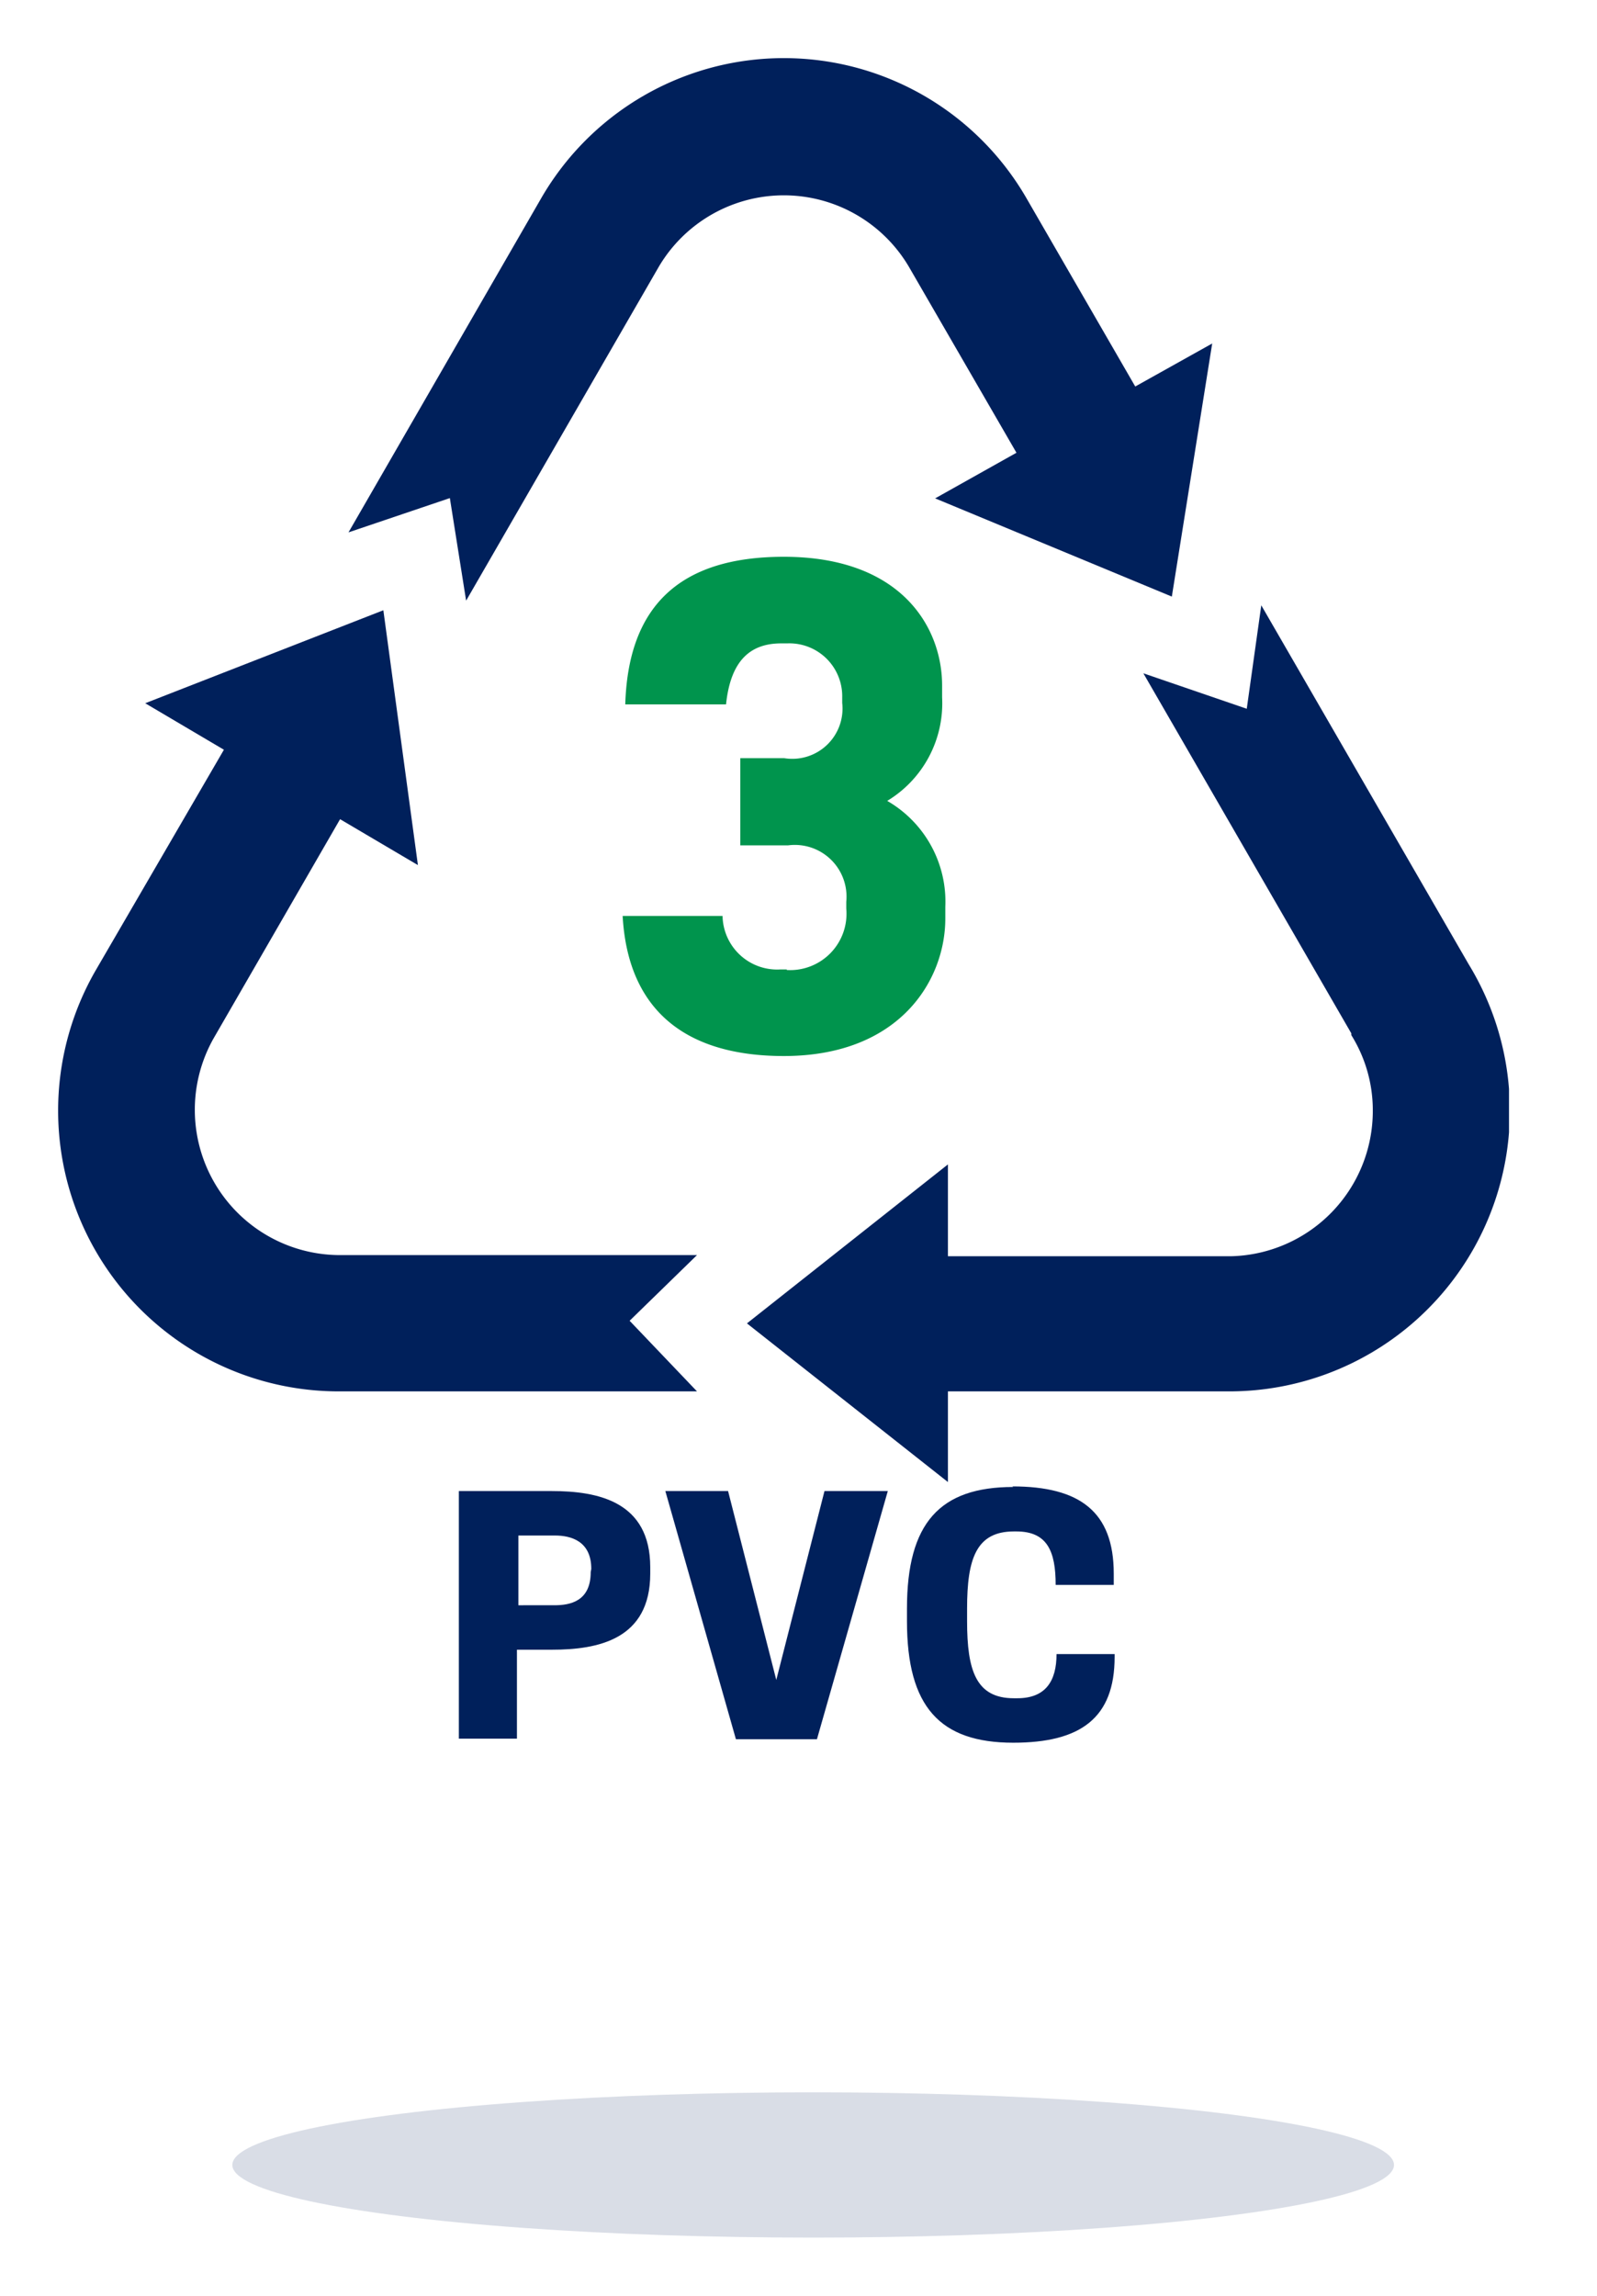
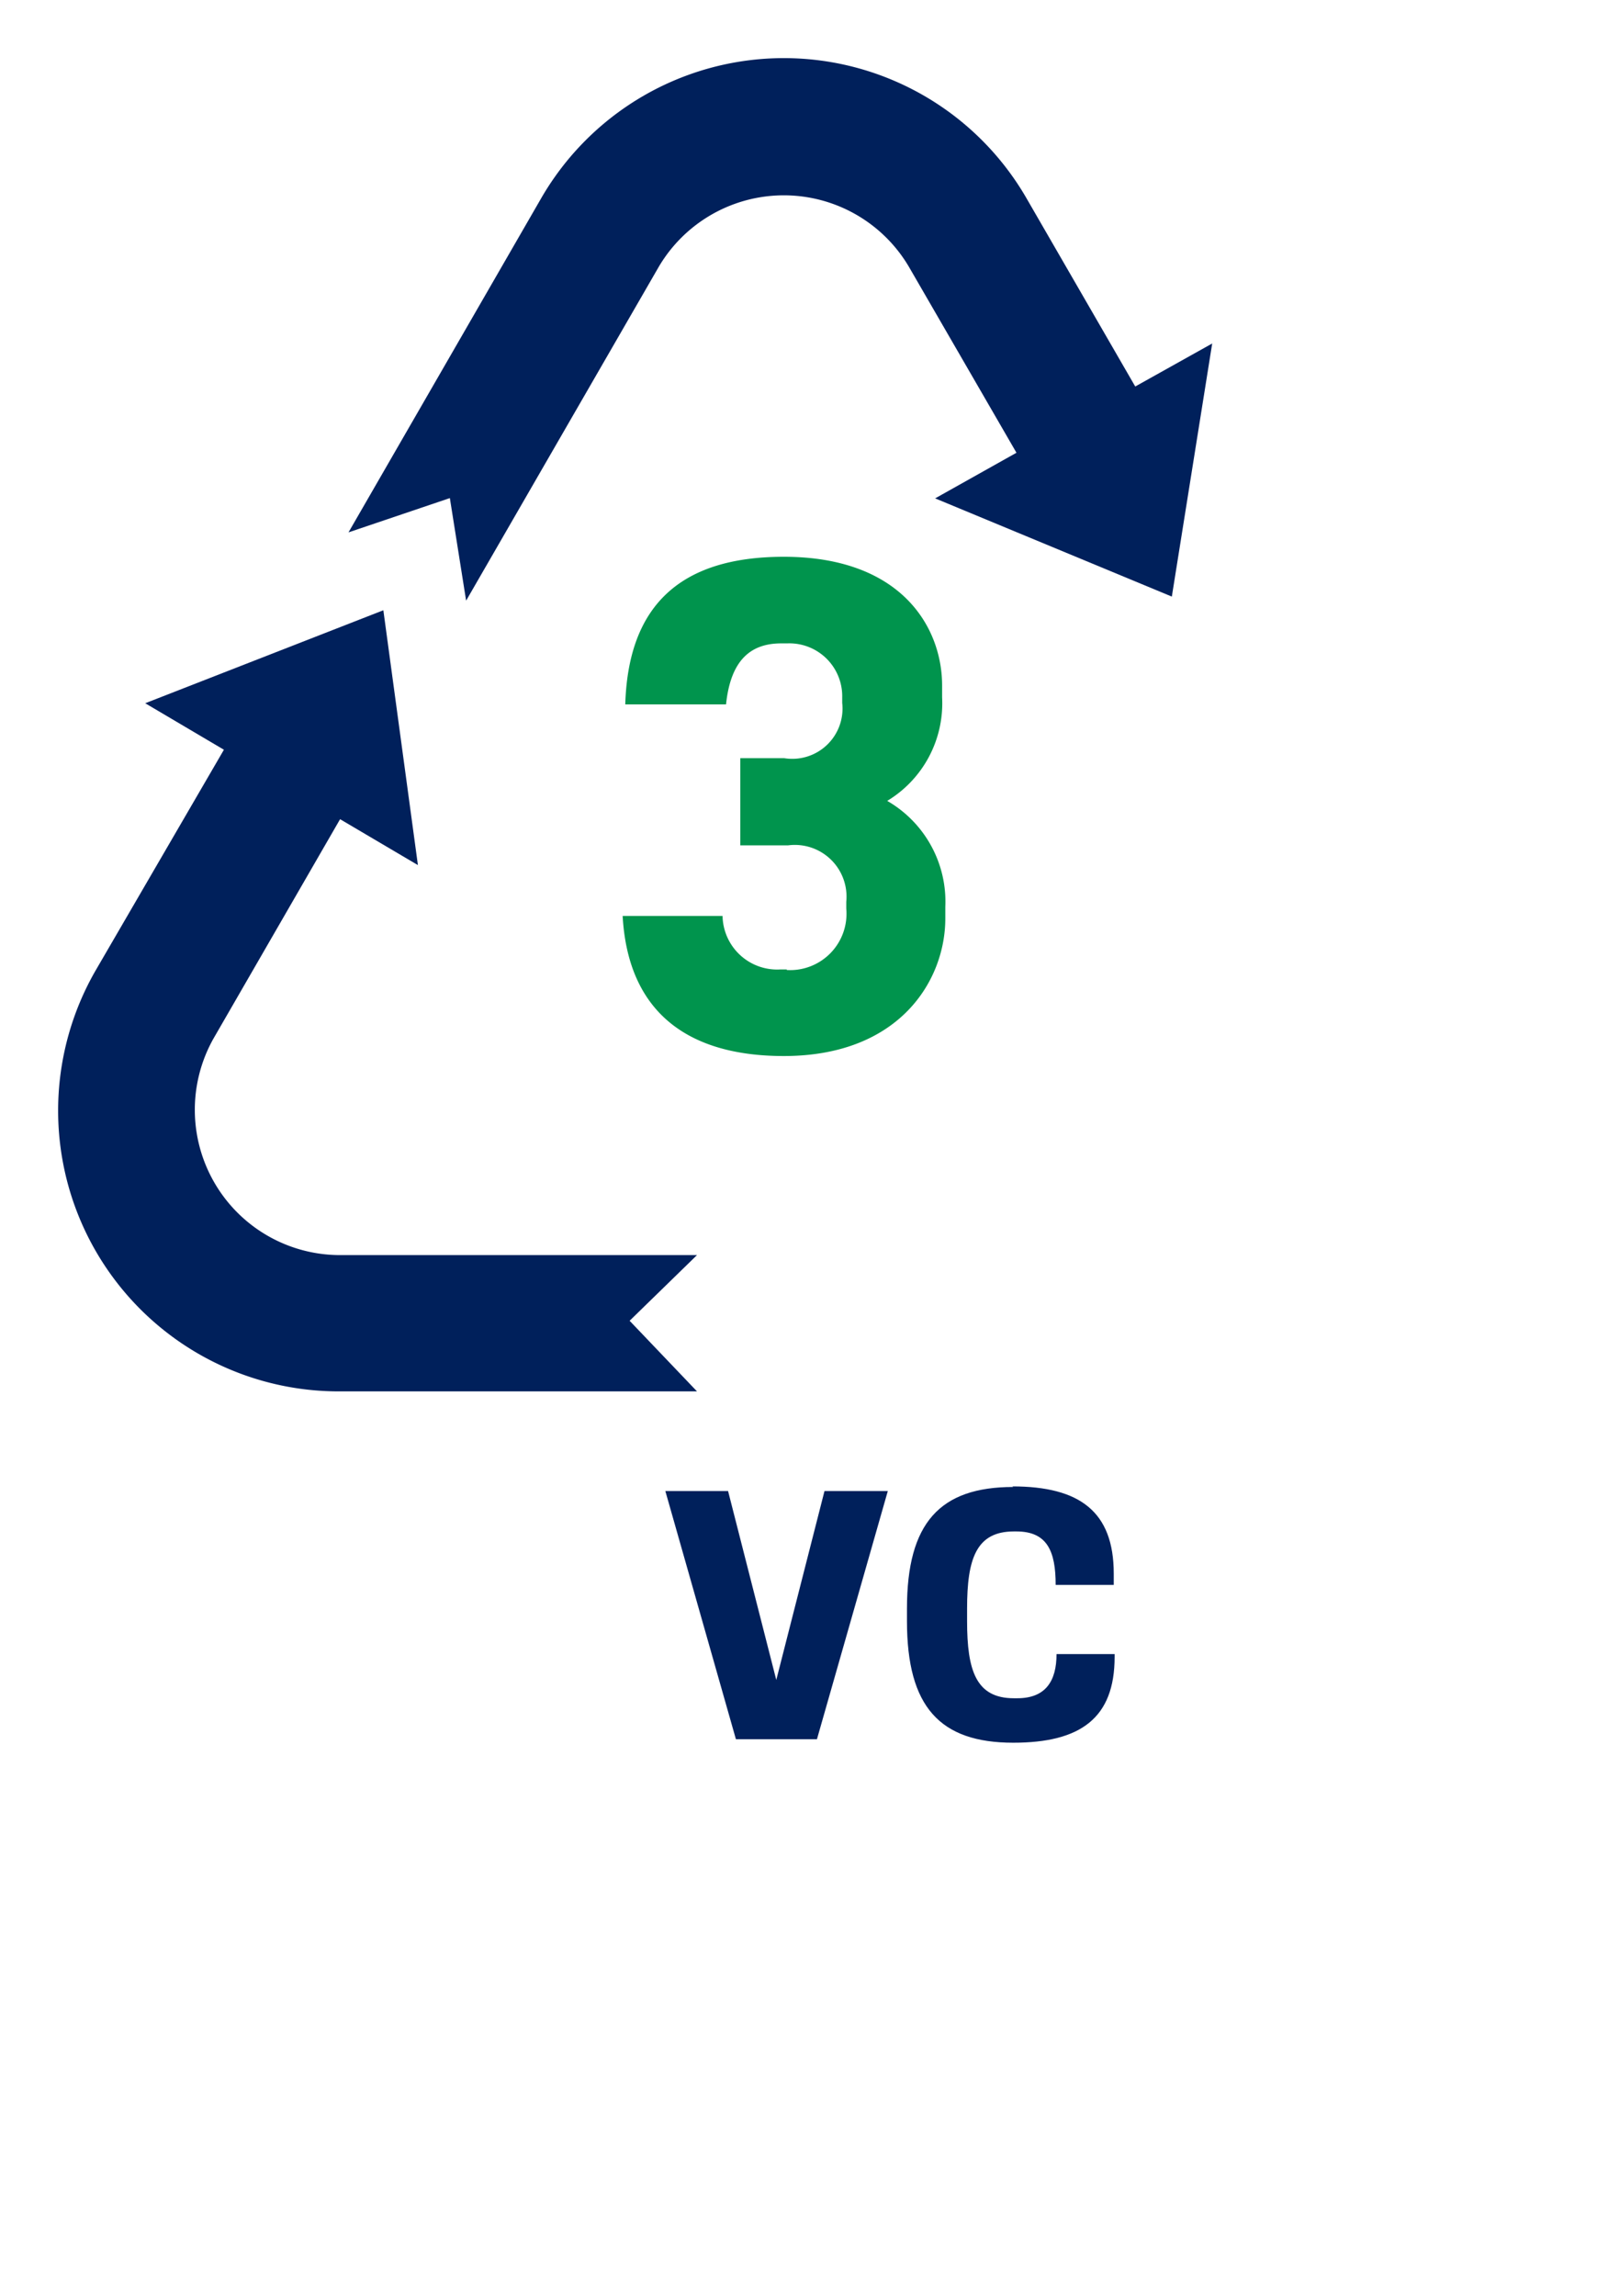
<svg xmlns="http://www.w3.org/2000/svg" id="Layer_1" data-name="Layer 1" viewBox="0 0 54.99 79">
  <defs>
    <style>.cls-1{fill:none;}.cls-2{clip-path:url(#clip-path);}.cls-3,.cls-5{fill:#00205b;}.cls-4{fill:#00944d;}.cls-5{opacity:0.15;}</style>
    <clipPath id="clip-path">
      <rect class="cls-1" x="2" y="2" width="49.96" height="58" />
    </clipPath>
  </defs>
  <title>Artboard 12</title>
  <g class="cls-2">
-     <path class="cls-3" d="M50.57,33.18,43.43,20.83l-.5,3.56-3.56-1.22,7.16,12.39,0,.06a4.88,4.88,0,0,1,.74,2.61,5,5,0,0,1-4.89,5H32.64V40.07l-6.92,5.47L32.64,51V47.88h9.73a9.66,9.66,0,0,0,8.2-14.7Zm0,0" />
    <path class="cls-3" d="M21.68,45.45,24,43.19H11.65a5,5,0,0,1-4.3-7.45l4.36-7.55,2.68,1.58L13.2,21,5,24.2l2.71,1.6L3.29,33.4a9.66,9.66,0,0,0,8.36,14.48H24Zm0,0" />
  </g>
  <path class="cls-3" d="M16.05,20.67l6.64-11.5a5,5,0,0,1,8.6,0L35,15.58l-2.8,1.57,8.15,3.38,1.39-8.71L39.09,13.3,35.35,6.83a9.65,9.65,0,0,0-16.72,0L12,18.32l3.49-1.18Zm0,0" />
  <path class="cls-4" d="M27.09,33.36h-.21a1.88,1.88,0,0,1-2-1.84H21.44c.17,3.09,2,4.82,5.55,4.82,4,0,5.56-2.62,5.56-4.73v-.4a4,4,0,0,0-2-3.65A3.92,3.92,0,0,0,32.44,24v-.41c0-2-1.4-4.43-5.45-4.43-3.6,0-5.36,1.71-5.46,5.08H25c.16-1.54.86-2.1,1.9-2.1h.21A1.82,1.82,0,0,1,29,24v.19a1.73,1.73,0,0,1-2,1.9H25.49v3h1.65a1.78,1.78,0,0,1,2,1.94v.24a1.94,1.94,0,0,1-2.05,2.11Zm0,0" />
-   <path class="cls-3" d="M19,51.31h-3.2v8.52h2V56.77H19c1.59,0,3.39-.35,3.39-2.62v-.22c0-2.26-1.8-2.62-3.39-2.62Zm1.34,2.79c0,1-.7,1.14-1.25,1.14H17.85v-2.4h1.26c.55,0,1.25.19,1.25,1.15Zm0,0" />
  <path class="cls-3" d="M26.73,57.81l-1.66-6.5H22.91l2.43,8.54h2.79l2.44-8.54H28.39Zm0,0" />
  <path class="cls-3" d="M34.89,51.17c-2.53,0-3.66,1.24-3.66,4.18v.44c0,2.94,1.13,4.18,3.66,4.18,2.32,0,3.49-.85,3.49-2.95v-.1h-2c0,.92-.37,1.52-1.35,1.52h-.12c-1.3,0-1.61-.95-1.61-2.65v-.44c0-1.7.31-2.65,1.61-2.65H35c1.06,0,1.35.68,1.35,1.84h2v-.39c0-2.13-1.17-3-3.49-3Zm0,0" />
-   <ellipse class="cls-5" cx="28" cy="74.5" rx="20" ry="2.5" />
</svg>